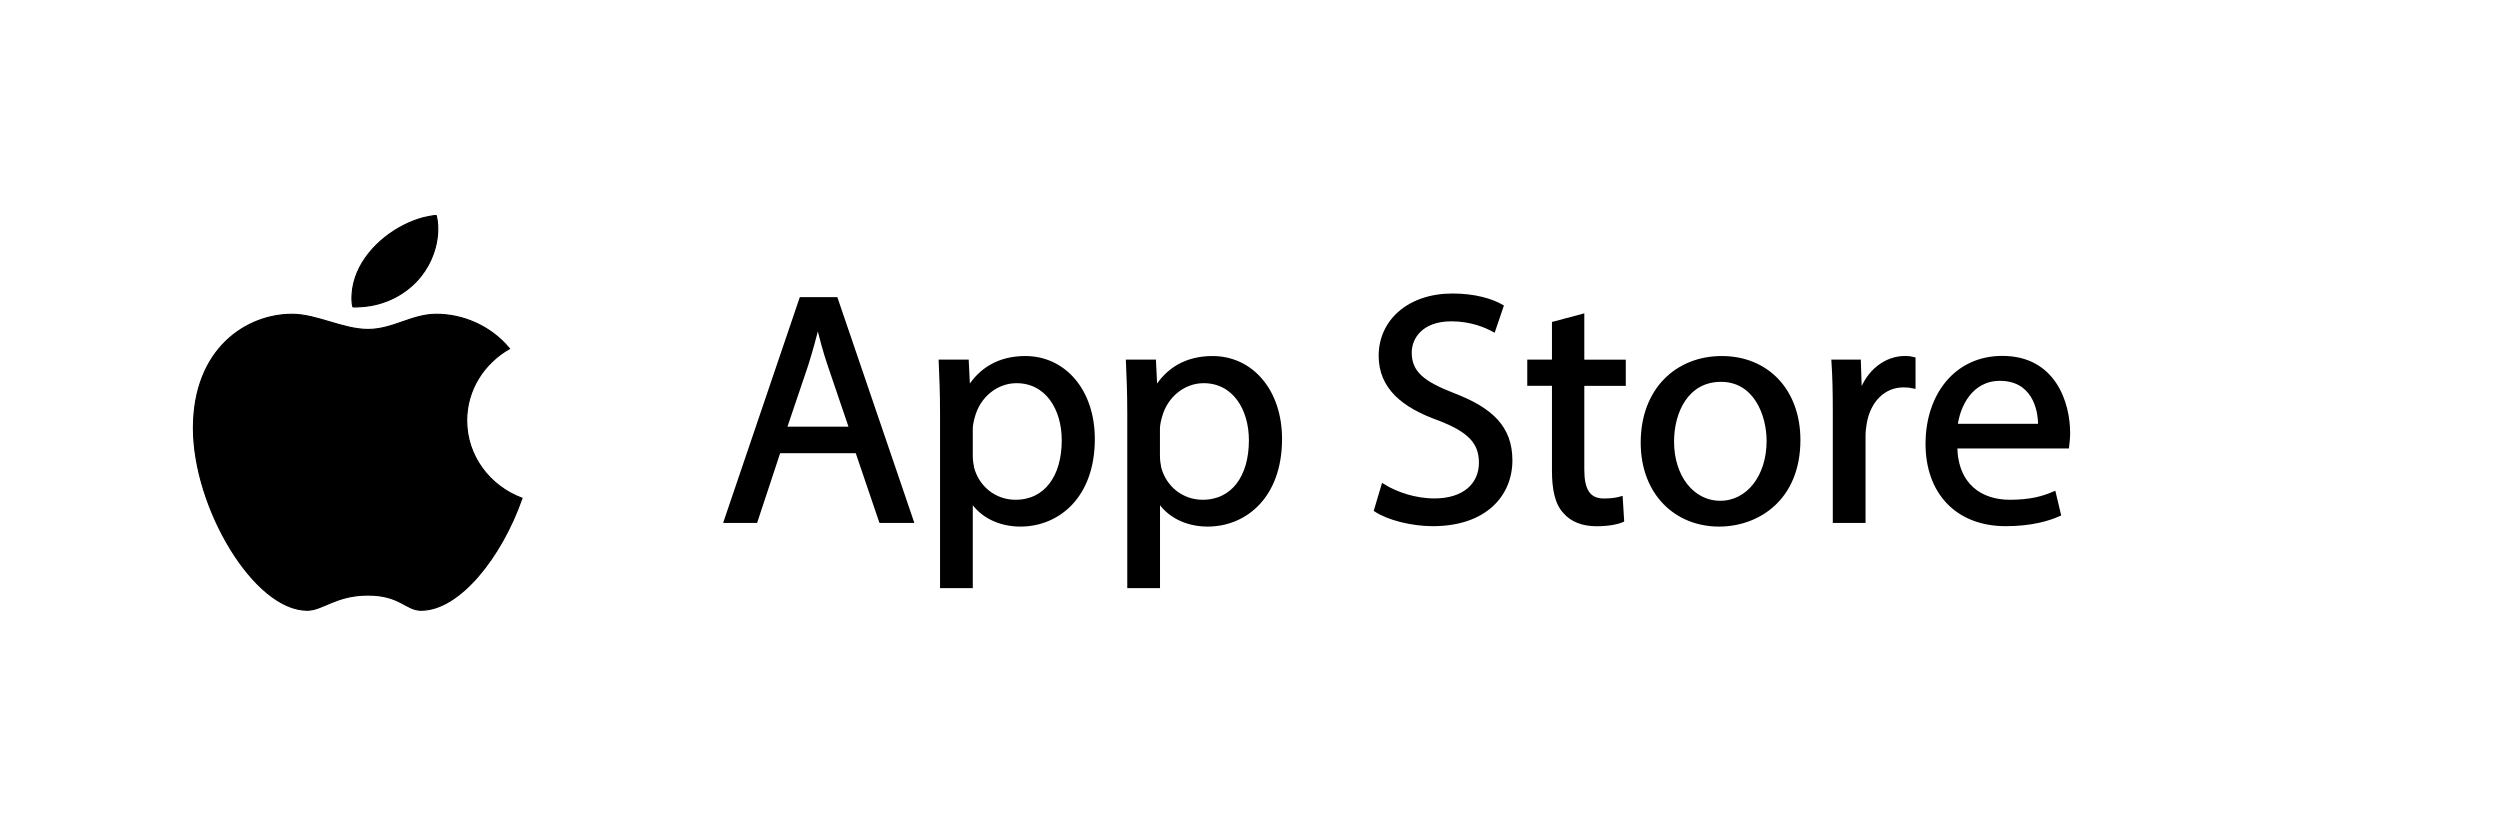
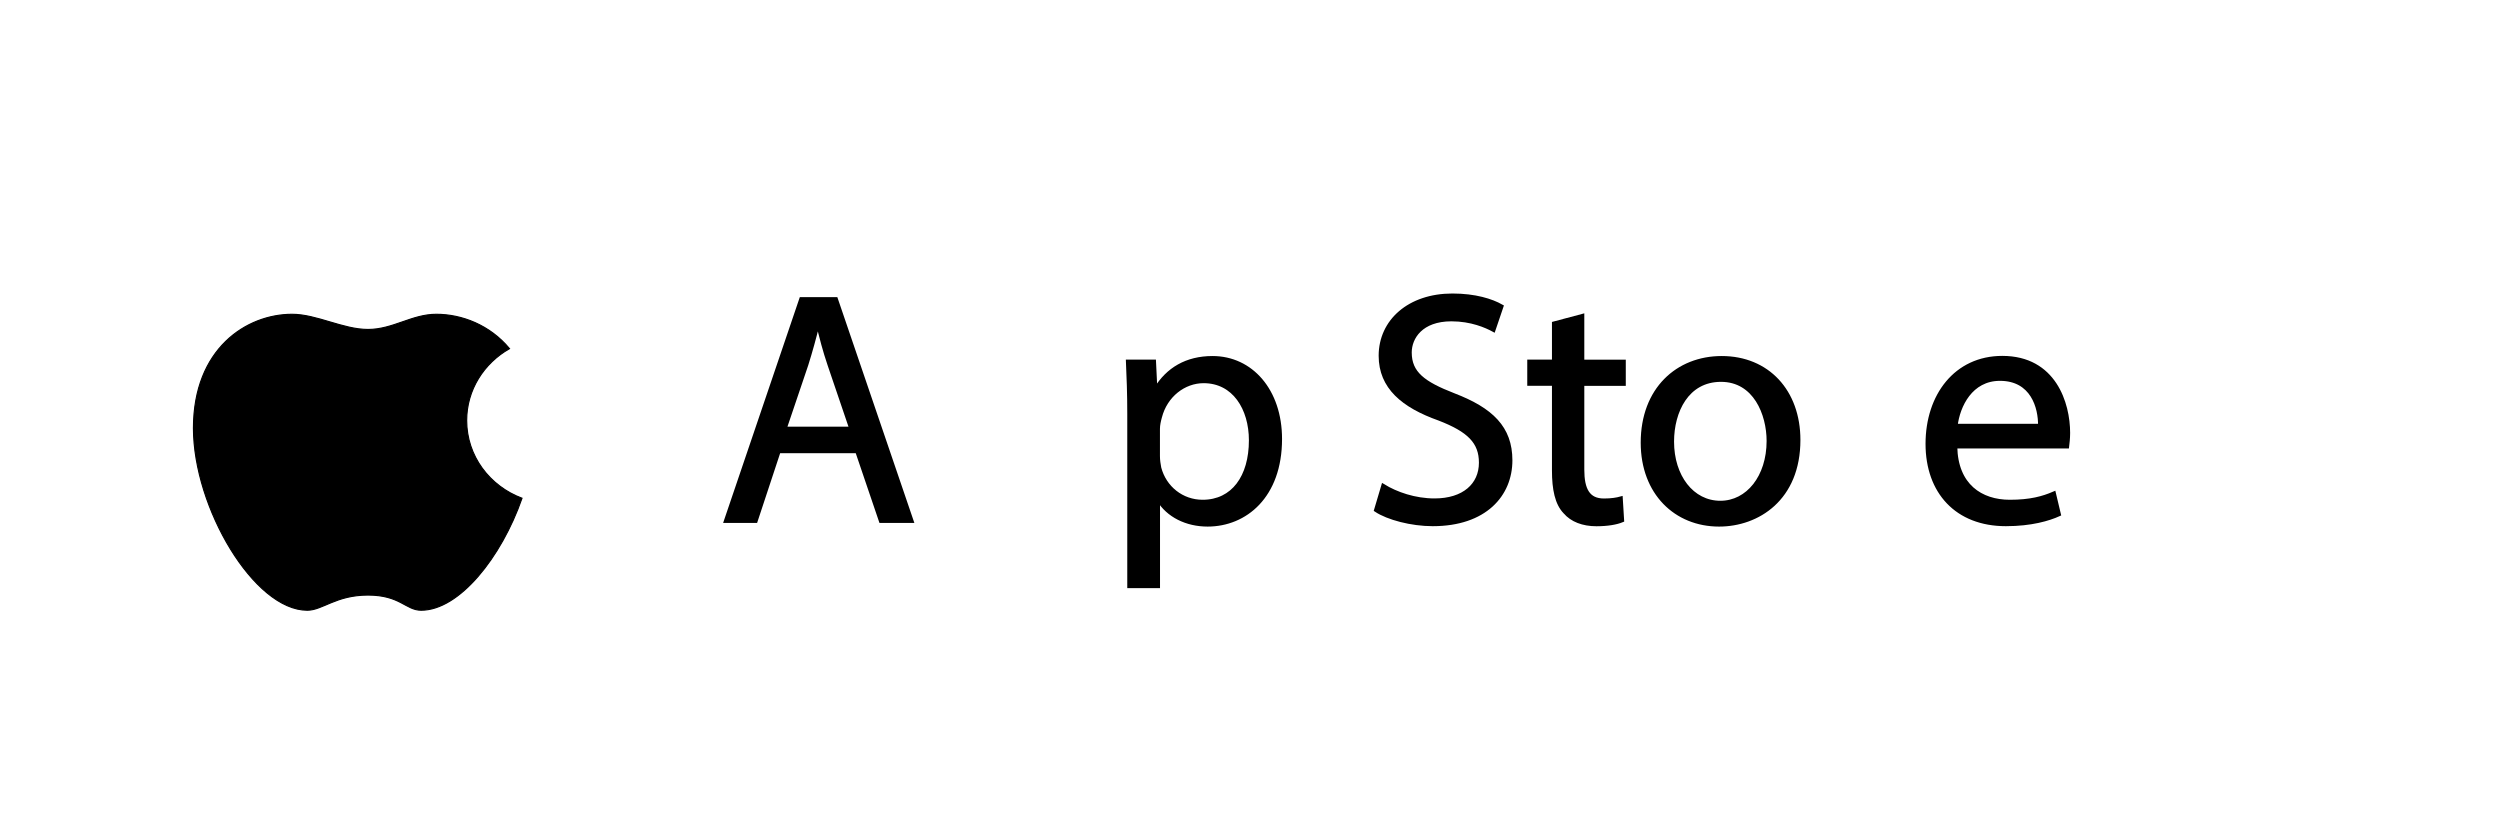
<svg xmlns="http://www.w3.org/2000/svg" width="406" height="133" viewBox="0 0 406 133" fill="none">
  <rect width="406" height="133" fill="white" />
  <path d="M382.974 132.235H22.538C10.645 132.235 1 122.59 1 110.697V22.999C1 11.105 10.645 1.461 22.538 1.461H382.974C394.868 1.461 404.512 11.105 404.512 22.999V110.697C404.512 122.59 394.868 132.235 382.974 132.235Z" fill="white" />
  <path d="M126.454 73.268L122.713 84.589H117.902L130.13 48.584H135.742L148.025 84.589H143.062L139.213 73.268H126.454ZM138.261 69.635L134.736 59.266C133.936 56.92 133.396 54.779 132.866 52.693H132.758C132.228 54.834 131.633 57.017 130.941 59.212L127.417 69.625H138.261V69.635Z" fill="black" stroke="black" stroke-width="0.668" stroke-miterlimit="10" />
-   <path d="M152.997 67.181C152.997 63.873 152.889 61.202 152.781 58.737H156.998L157.214 63.17H157.322C159.247 60.013 162.285 58.153 166.513 58.153C172.762 58.153 177.465 63.44 177.465 71.29C177.465 80.588 171.8 85.183 165.712 85.183C162.296 85.183 159.301 83.691 157.755 81.129H157.646V95.174H152.997V67.181ZM157.646 74.068C157.646 74.76 157.755 75.409 157.863 75.993C158.717 79.248 161.55 81.496 164.912 81.496C169.875 81.496 172.762 77.442 172.762 71.506C172.762 66.327 170.037 61.894 165.074 61.894C161.874 61.894 158.879 64.186 157.971 67.722C157.809 68.305 157.646 69.008 157.646 69.646V74.068Z" fill="black" stroke="black" stroke-width="0.668" stroke-miterlimit="10" />
  <path d="M183.402 67.181C183.402 63.873 183.294 61.202 183.186 58.737H187.403L187.619 63.17H187.727C189.652 60.013 192.69 58.153 196.918 58.153C203.167 58.153 207.87 63.44 207.87 71.29C207.87 80.588 202.205 85.183 196.117 85.183C192.701 85.183 189.706 83.691 188.16 81.129H188.052V95.174H183.402V67.181ZM188.041 74.068C188.041 74.76 188.149 75.409 188.257 75.993C189.111 79.248 191.944 81.496 195.307 81.496C200.269 81.496 203.156 77.442 203.156 71.506C203.156 66.327 200.432 61.894 195.469 61.894C192.268 61.894 189.273 64.186 188.365 67.722C188.203 68.305 188.041 69.008 188.041 69.646V74.068Z" fill="black" stroke="black" stroke-width="0.668" stroke-miterlimit="10" />
  <path d="M224.639 78.934C226.726 80.22 229.764 81.28 232.975 81.28C237.733 81.28 240.511 78.772 240.511 75.139C240.511 71.776 238.587 69.852 233.732 67.981C227.861 65.894 224.228 62.856 224.228 57.774C224.228 52.163 228.877 48 235.873 48C239.56 48 242.231 48.854 243.831 49.762L242.544 53.557C241.366 52.92 238.965 51.849 235.711 51.849C230.791 51.849 228.932 54.79 228.932 57.245C228.932 60.607 231.126 62.261 236.089 64.186C242.177 66.532 245.28 69.473 245.28 74.76C245.28 80.318 241.171 85.118 232.673 85.118C229.202 85.118 225.407 84.102 223.482 82.826L224.639 78.934Z" fill="black" stroke="black" stroke-width="0.668" stroke-miterlimit="10" />
  <path d="M256.957 51.319V58.747H263.693V62.326H256.957V76.274C256.957 79.474 257.865 81.291 260.482 81.291C261.714 81.291 262.622 81.129 263.206 80.966L263.422 84.491C262.514 84.87 261.076 85.129 259.26 85.129C257.065 85.129 255.302 84.437 254.189 83.15C252.848 81.767 252.372 79.464 252.372 76.415V62.315H248.361V58.736H252.372V52.541L256.957 51.319Z" fill="black" stroke="black" stroke-width="0.668" stroke-miterlimit="10" />
  <path d="M292.053 71.452C292.053 81.01 285.425 85.183 279.176 85.183C272.18 85.183 266.785 80.058 266.785 71.884C266.785 63.235 272.451 58.153 279.608 58.153C287.026 58.153 292.053 63.548 292.053 71.452ZM271.532 71.722C271.532 77.388 274.786 81.659 279.381 81.659C283.868 81.659 287.231 77.442 287.231 71.614C287.231 67.235 285.036 61.678 279.49 61.678C273.943 61.678 271.532 66.803 271.532 71.722Z" fill="black" stroke="black" stroke-width="0.668" stroke-miterlimit="10" />
-   <path d="M297.98 66.802C297.98 63.753 297.926 61.137 297.764 58.736H301.873L302.035 63.807H302.251C303.43 60.337 306.263 58.142 309.409 58.142C309.939 58.142 310.317 58.196 310.75 58.304V62.737C310.274 62.629 309.787 62.575 309.149 62.575C305.841 62.575 303.484 65.083 302.846 68.608C302.738 69.246 302.63 69.992 302.63 70.803V84.588H297.98V66.802Z" fill="black" stroke="black" stroke-width="0.668" stroke-miterlimit="10" />
  <path d="M317.528 72.522C317.636 78.879 321.691 81.496 326.394 81.496C329.757 81.496 331.789 80.912 333.552 80.155L334.352 83.518C332.698 84.264 329.865 85.118 325.756 85.118C317.798 85.118 313.041 79.885 313.041 72.079C313.041 64.272 317.636 58.131 325.172 58.131C333.617 58.131 335.855 65.559 335.855 70.305C335.855 71.268 335.747 72.014 335.693 72.5H317.528V72.522ZM331.314 69.159C331.368 66.164 330.081 61.515 324.794 61.515C320.036 61.515 317.96 65.894 317.582 69.159H331.314Z" fill="black" stroke="black" stroke-width="0.668" stroke-miterlimit="10" />
  <path d="M84.772 80.915C81.41 90.527 74.576 99.101 68.392 99.101C65.905 99.101 64.986 96.636 59.764 96.636C54.541 96.636 52.39 99.101 49.903 99.101C41.275 99.101 31.414 82.45 31.414 69.529C31.414 56.609 40.042 51.041 47.438 51.041C51.417 51.041 55.709 53.506 59.764 53.506C63.818 53.506 66.878 51.041 70.857 51.041C75.009 51.041 79.561 52.792 82.74 56.62C78.577 58.987 75.787 63.323 75.787 68.286C75.787 74.038 79.507 78.947 84.772 80.915Z" fill="black" stroke="black" stroke-width="0.187" stroke-miterlimit="10" />
-   <path d="M68.35 44.856C69.204 43.786 69.896 42.553 70.372 41.213C71.064 39.256 71.323 37.072 70.858 35.028C70.826 34.887 68.901 35.32 68.717 35.363C67.658 35.655 66.631 36.055 65.657 36.542C61.398 38.672 57.473 42.824 57.181 47.786C57.138 48.446 57.138 49.16 57.3 49.808C57.321 49.906 58.727 49.797 58.824 49.787C62.587 49.527 66.068 47.721 68.35 44.856Z" fill="black" stroke="black" stroke-width="0.187" stroke-miterlimit="10" />
</svg>